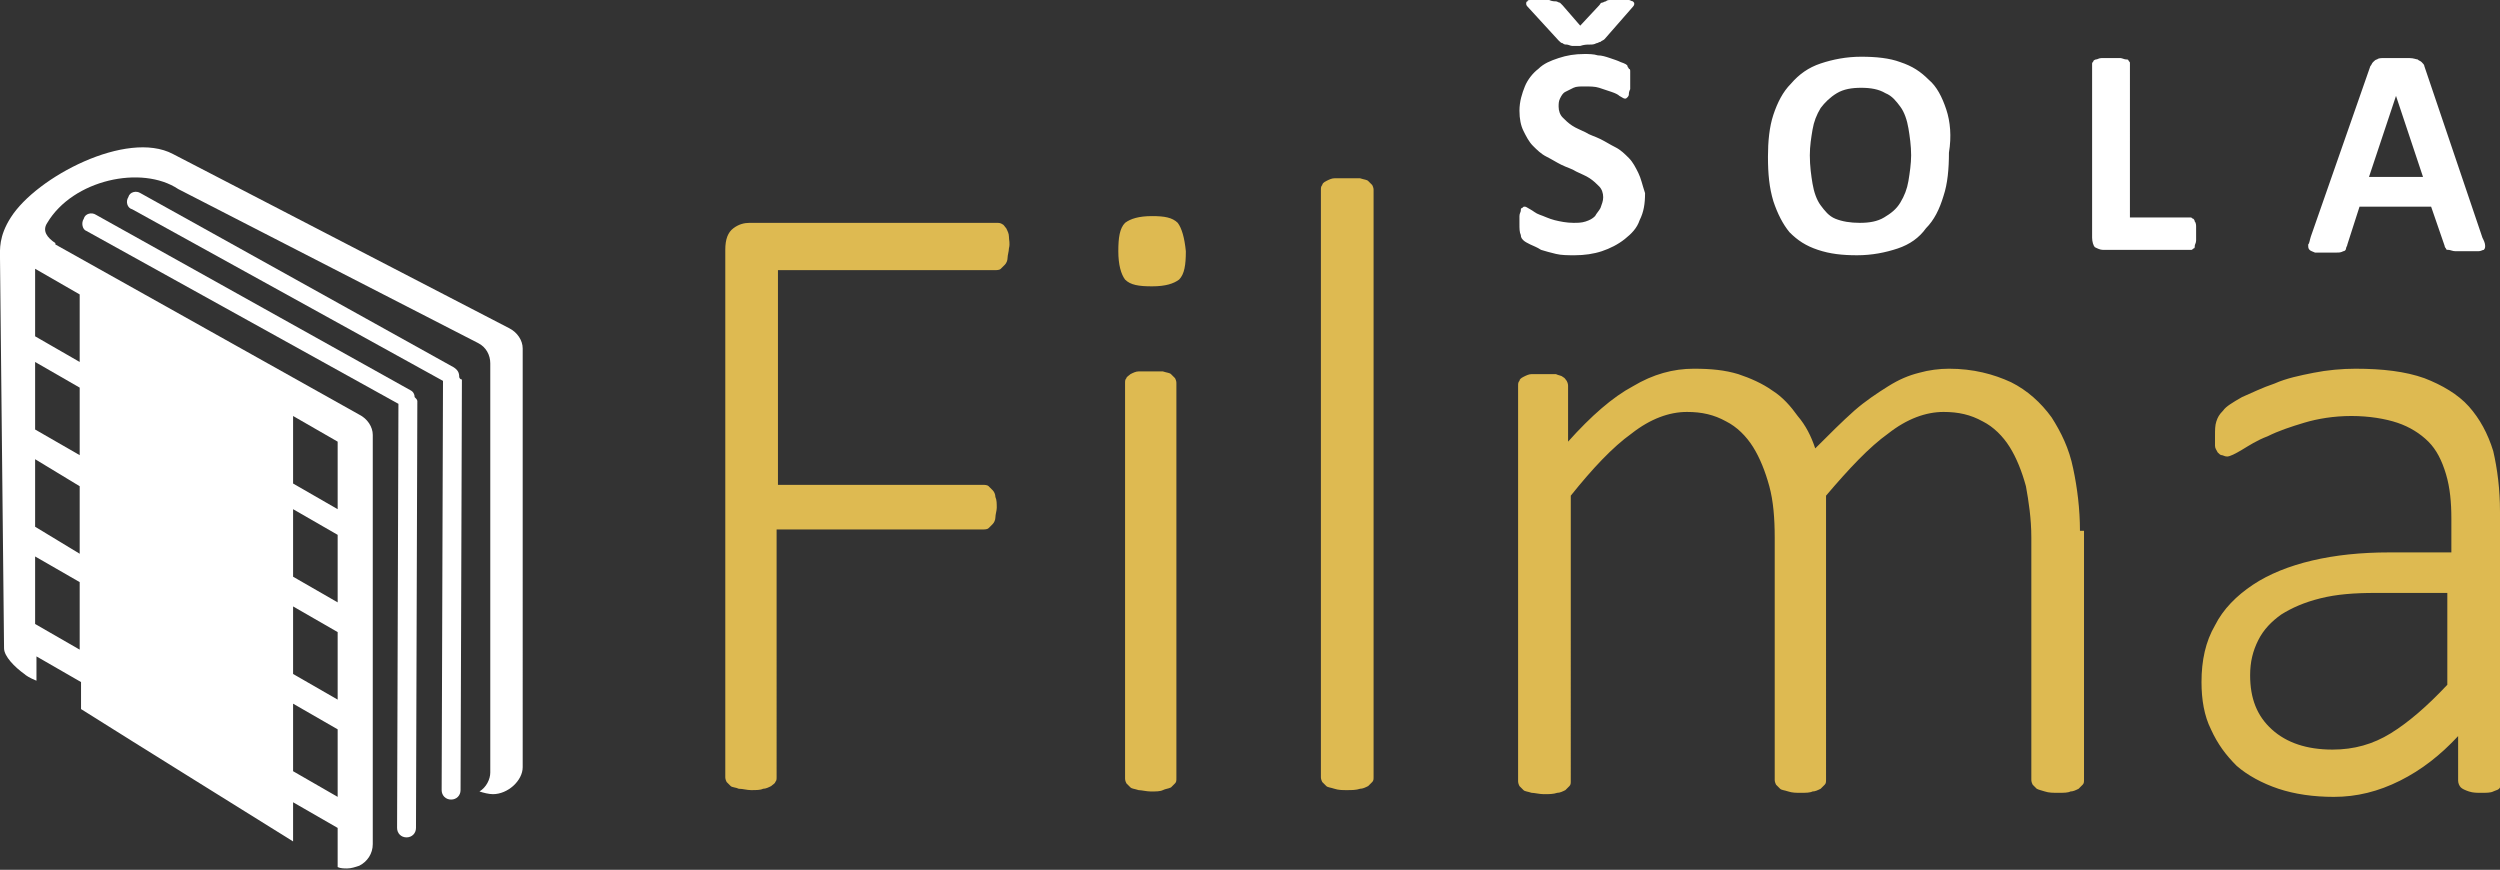
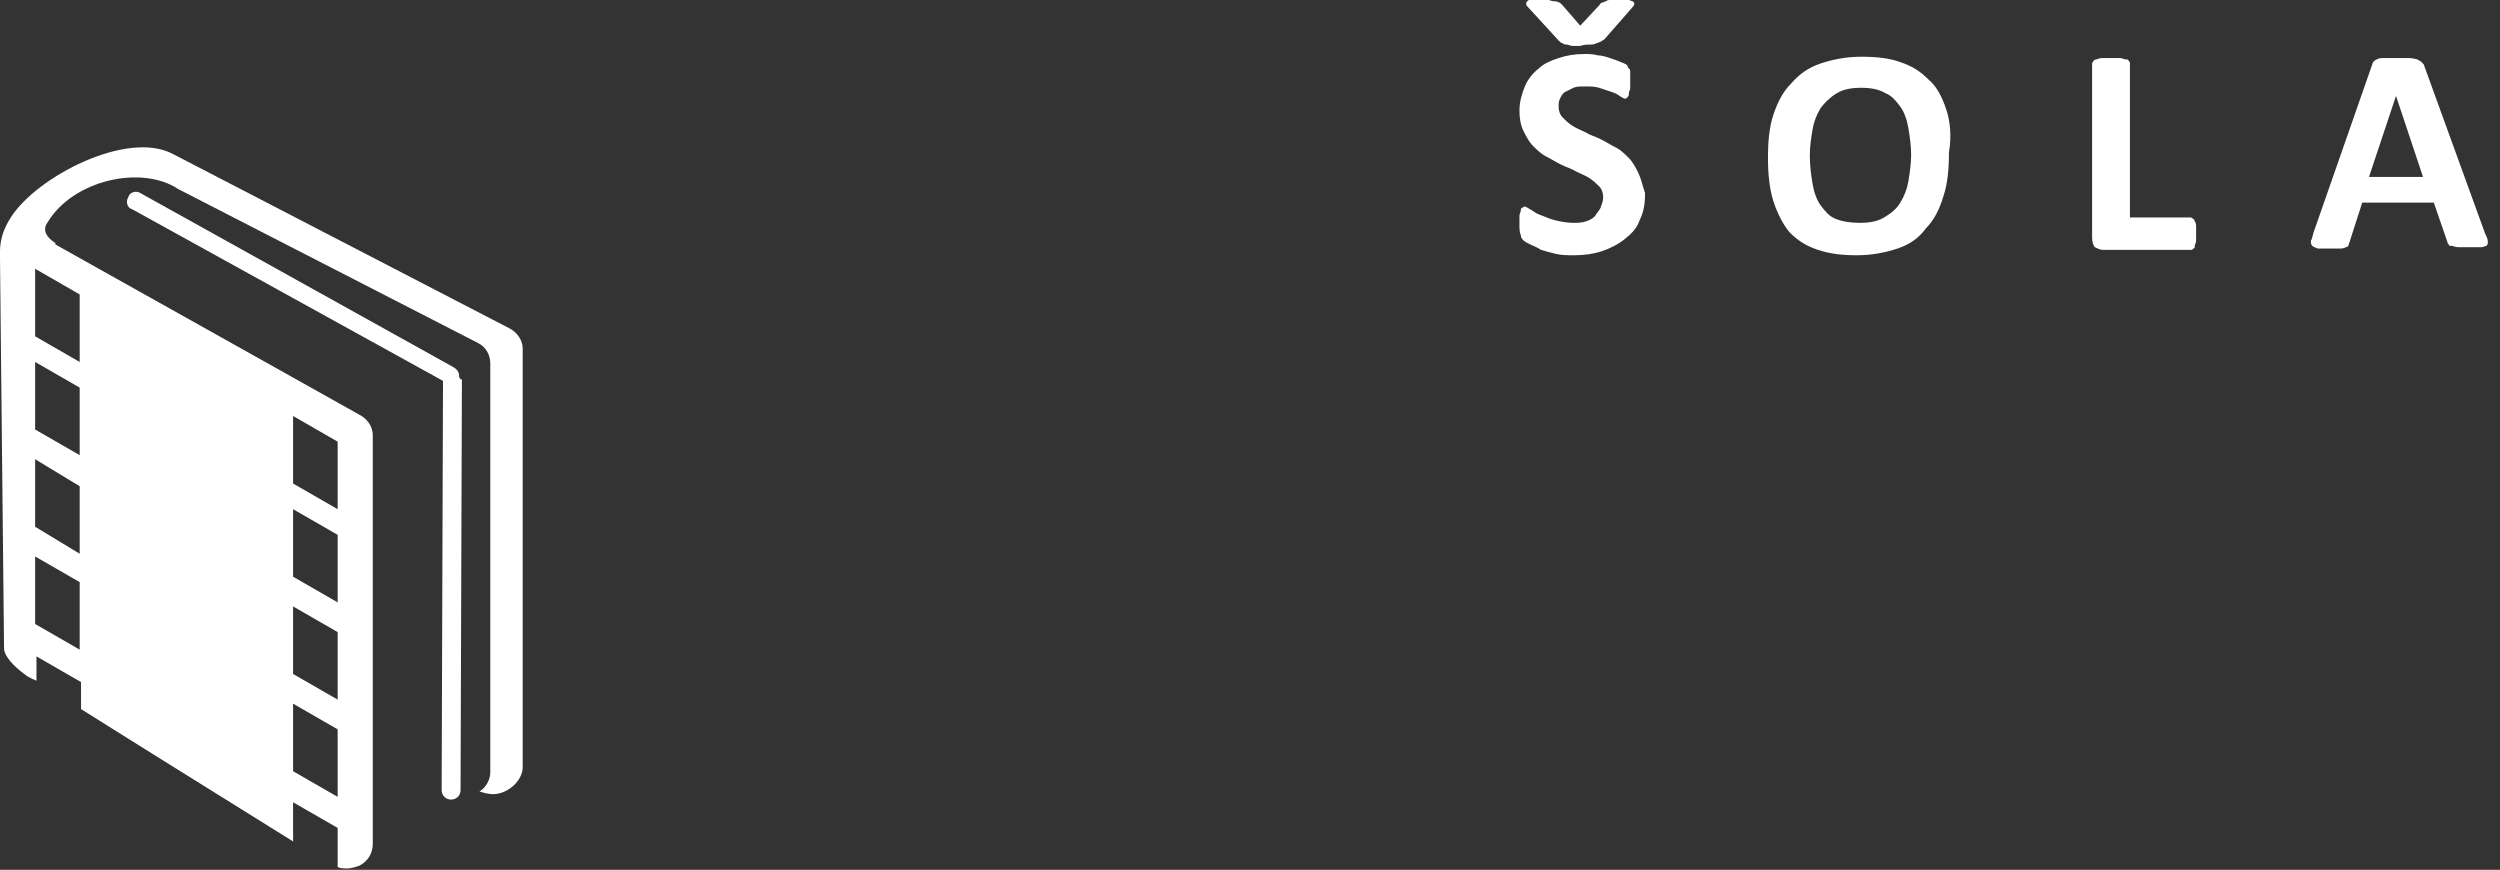
<svg xmlns="http://www.w3.org/2000/svg" version="1.1" id="Layer_1" x="0px" y="0px" viewBox="0 0 185.1 64.4" style="enable-background:new 0 0 185.1 64.4;" xml:space="preserve">
  <rect x="0" y="0" width="185.1" height="64.4" fill="#333333" stroke="none" />
  <style type="text/css">
	.st0{fill:#DEBA51;}
	.st1{fill:#FFFFFF;}
</style>
-   <path class="st0" d="M181.2,50.7c-1.5,1.6-2.9,2.8-4.2,3.6c-1.3,0.8-2.7,1.2-4.3,1.2c-1.9,0-3.4-0.5-4.5-1.5c-1.1-1-1.6-2.3-1.6-4  c0-1,0.2-1.8,0.6-2.6c0.4-0.8,1-1.4,1.7-1.9c0.8-0.5,1.7-0.9,2.9-1.2c1.2-0.3,2.5-0.4,4.1-0.4h5.3V50.7z M185.1,37.9  c0-1.7-0.2-3.2-0.5-4.5c-0.4-1.3-1-2.4-1.8-3.3c-0.8-0.9-2-1.6-3.3-2.1c-1.4-0.5-3.1-0.7-5.1-0.7c-1,0-2.1,0.1-3.1,0.3  s-2,0.4-2.9,0.8c-0.9,0.3-1.7,0.7-2.4,1c-0.7,0.4-1.2,0.7-1.4,1c-0.3,0.3-0.4,0.5-0.5,0.8c-0.1,0.3-0.1,0.6-0.1,1.1  c0,0.3,0,0.5,0,0.7c0,0.2,0.1,0.3,0.2,0.5c0.1,0.1,0.2,0.2,0.3,0.2c0.1,0,0.2,0.1,0.4,0.1c0.2,0,0.6-0.2,1.1-0.5  c0.5-0.3,1.1-0.7,1.9-1c0.8-0.4,1.7-0.7,2.7-1s2.2-0.5,3.5-0.5c1.3,0,2.5,0.2,3.4,0.5c0.9,0.3,1.7,0.8,2.3,1.4  c0.6,0.6,1,1.4,1.3,2.4c0.3,1,0.4,2.1,0.4,3.3v2.5h-4.6c-2.1,0-4,0.2-5.7,0.6c-1.7,0.4-3.2,1-4.4,1.8c-1.2,0.8-2.2,1.8-2.8,3  c-0.7,1.2-1,2.6-1,4.2c0,1.3,0.2,2.5,0.7,3.5c0.5,1.1,1.1,1.9,1.9,2.7c0.8,0.7,1.9,1.3,3.1,1.7c1.2,0.4,2.6,0.6,4.1,0.6  c1.7,0,3.3-0.4,4.9-1.2c1.6-0.8,3-1.9,4.3-3.3v3.3c0,0.2,0.1,0.4,0.2,0.5c0.1,0.1,0.3,0.2,0.6,0.3c0.3,0.1,0.6,0.1,0.9,0.1  c0.4,0,0.7,0,0.9-0.1c0.2-0.1,0.4-0.1,0.5-0.3c0.1-0.1,0.2-0.3,0.2-0.5V37.9z M154,39.3c0-1.6-0.2-3.2-0.5-4.6  c-0.3-1.5-0.9-2.7-1.6-3.8c-0.8-1.1-1.8-2-3-2.6c-1.3-0.6-2.8-1-4.6-1c-0.7,0-1.5,0.1-2.2,0.3c-0.8,0.2-1.5,0.5-2.3,1  c-0.8,0.5-1.7,1.1-2.5,1.8c-0.9,0.8-1.8,1.7-2.9,2.8c-0.3-0.9-0.7-1.7-1.3-2.4c-0.5-0.7-1.1-1.4-1.9-1.9c-0.7-0.5-1.6-0.9-2.5-1.2  c-1-0.3-2-0.4-3.3-0.4c-1.5,0-3,0.4-4.5,1.3c-1.5,0.8-3.1,2.2-4.8,4.1v-4.1c0-0.1,0-0.2-0.1-0.4c-0.1-0.1-0.1-0.2-0.3-0.3  c-0.1-0.1-0.3-0.1-0.5-0.2c-0.2,0-0.5,0-0.9,0c-0.4,0-0.7,0-0.9,0c-0.2,0-0.4,0.1-0.6,0.2c-0.2,0.1-0.3,0.2-0.3,0.3  c-0.1,0.1-0.1,0.2-0.1,0.4v29.2c0,0.1,0,0.2,0.1,0.4c0.1,0.1,0.2,0.2,0.3,0.3c0.1,0.1,0.3,0.1,0.6,0.2c0.2,0,0.6,0.1,0.9,0.1  c0.4,0,0.7,0,1-0.1c0.2,0,0.4-0.1,0.6-0.2c0.1-0.1,0.2-0.2,0.3-0.3c0.1-0.1,0.1-0.2,0.1-0.4V36.7c1.6-2,3.1-3.6,4.5-4.6  c1.4-1.1,2.8-1.6,4.1-1.6c1.1,0,2,0.2,2.9,0.7c0.8,0.4,1.5,1.1,2,1.9c0.5,0.8,0.9,1.8,1.2,2.9c0.3,1.1,0.4,2.4,0.4,3.8v17.9  c0,0.1,0,0.2,0.1,0.4c0.1,0.1,0.2,0.2,0.3,0.3c0.1,0.1,0.3,0.1,0.6,0.2s0.6,0.1,0.9,0.1c0.4,0,0.7,0,0.9-0.1c0.2,0,0.4-0.1,0.6-0.2  c0.1-0.1,0.2-0.2,0.3-0.3c0.1-0.1,0.1-0.2,0.1-0.4V36.7c1.7-2,3.2-3.6,4.6-4.6c1.4-1.1,2.8-1.6,4.1-1.6c1.1,0,2,0.2,2.9,0.7  c0.8,0.4,1.5,1.1,2,1.9c0.5,0.8,0.9,1.8,1.2,2.9c0.2,1.1,0.4,2.4,0.4,3.8v17.9c0,0.1,0,0.2,0.1,0.4c0.1,0.1,0.2,0.2,0.3,0.3  c0.2,0.1,0.3,0.1,0.6,0.2s0.6,0.1,1,0.1c0.4,0,0.7,0,0.9-0.1c0.2,0,0.4-0.1,0.6-0.2c0.1-0.1,0.2-0.2,0.3-0.3  c0.1-0.1,0.1-0.2,0.1-0.4V39.3z M101.7,14.1c0-0.1,0-0.2-0.1-0.4c-0.1-0.1-0.2-0.2-0.3-0.3c-0.1-0.1-0.3-0.1-0.6-0.2  c-0.2,0-0.6,0-1,0c-0.4,0-0.7,0-0.9,0c-0.2,0-0.4,0.1-0.6,0.2c-0.2,0.1-0.3,0.2-0.3,0.3c-0.1,0.1-0.1,0.2-0.1,0.4v43.4  c0,0.1,0,0.2,0.1,0.4c0.1,0.1,0.2,0.2,0.3,0.3c0.1,0.1,0.3,0.1,0.6,0.2s0.6,0.1,0.9,0.1c0.4,0,0.7,0,1-0.1c0.2,0,0.4-0.1,0.6-0.2  c0.1-0.1,0.2-0.2,0.3-0.3c0.1-0.1,0.1-0.2,0.1-0.4V14.1z M87.2,16.5c-0.4-0.4-1-0.5-1.9-0.5c-1,0-1.6,0.2-2,0.5  c-0.4,0.4-0.5,1.1-0.5,2.1s0.2,1.7,0.5,2.1c0.4,0.4,1,0.5,2,0.5c1,0,1.6-0.2,2-0.5c0.4-0.4,0.5-1.1,0.5-2.1  C87.7,17.6,87.5,16.9,87.2,16.5 M87.1,28.4c0-0.1,0-0.2-0.1-0.4c-0.1-0.1-0.2-0.2-0.3-0.3c-0.1-0.1-0.3-0.1-0.6-0.2  c-0.2,0-0.6,0-0.9,0c-0.4,0-0.7,0-0.9,0c-0.2,0-0.4,0.1-0.6,0.2c-0.1,0.1-0.3,0.2-0.3,0.3c-0.1,0.1-0.1,0.2-0.1,0.4v29.2  c0,0.1,0,0.2,0.1,0.4c0.1,0.1,0.2,0.2,0.3,0.3c0.1,0.1,0.3,0.1,0.6,0.2c0.2,0,0.6,0.1,0.9,0.1c0.4,0,0.7,0,0.9-0.1s0.4-0.1,0.6-0.2  c0.1-0.1,0.2-0.2,0.3-0.3c0.1-0.1,0.1-0.2,0.1-0.4V28.4z M74.7,17.5c0-0.2-0.1-0.4-0.2-0.6c-0.1-0.1-0.2-0.3-0.3-0.3  c-0.1-0.1-0.3-0.1-0.4-0.1H55.5c-0.4,0-0.8,0.1-1.2,0.4c-0.4,0.3-0.6,0.8-0.6,1.6v39c0,0.1,0,0.2,0.1,0.4c0.1,0.1,0.2,0.2,0.3,0.3  c0.1,0.1,0.4,0.1,0.6,0.2c0.3,0,0.6,0.1,0.9,0.1c0.4,0,0.7,0,0.9-0.1c0.2,0,0.4-0.1,0.6-0.2c0.1-0.1,0.3-0.2,0.3-0.3  c0.1-0.1,0.1-0.2,0.1-0.4V39.2h15.3c0.1,0,0.3,0,0.4-0.1c0.1-0.1,0.2-0.2,0.3-0.3c0.1-0.1,0.2-0.3,0.2-0.5c0-0.2,0.1-0.5,0.1-0.7  c0-0.3,0-0.6-0.1-0.8c0-0.2-0.1-0.4-0.2-0.5c-0.1-0.1-0.2-0.2-0.3-0.3c-0.1-0.1-0.3-0.1-0.4-0.1H57.6V20h16.1c0.1,0,0.3,0,0.4-0.1  c0.1-0.1,0.2-0.2,0.3-0.3c0.1-0.1,0.2-0.3,0.2-0.5c0-0.2,0.1-0.5,0.1-0.7C74.8,18,74.7,17.8,74.7,17.5" />
-   <path class="st1" d="M179.4,13.1h-4l2-6h0L179.4,13.1z M179.5,4.9c0-0.1-0.1-0.2-0.2-0.3c-0.1-0.1-0.2-0.1-0.3-0.2  c-0.1,0-0.3-0.1-0.6-0.1c-0.3,0-0.6,0-1,0c-0.4,0-0.7,0-0.9,0c-0.2,0-0.4,0-0.5,0.1c-0.1,0-0.2,0.1-0.3,0.2  c-0.1,0.1-0.1,0.2-0.2,0.3l-4.4,12.6c-0.1,0.3-0.1,0.5-0.2,0.6c0,0.2,0,0.3,0.1,0.4c0.1,0.1,0.2,0.1,0.4,0.2c0.2,0,0.5,0,0.8,0  c0.3,0,0.6,0,0.8,0c0.2,0,0.3,0,0.5-0.1c0.1,0,0.2-0.1,0.2-0.2c0-0.1,0.1-0.2,0.1-0.3l0.9-2.8h5.3l1,2.9c0,0.1,0.1,0.2,0.1,0.2  c0,0.1,0.1,0.1,0.2,0.1c0.1,0,0.3,0.1,0.5,0.1c0.2,0,0.5,0,0.9,0c0.4,0,0.6,0,0.8,0c0.2,0,0.3-0.1,0.4-0.1c0.1-0.1,0.1-0.2,0.1-0.3  c0-0.2-0.1-0.4-0.2-0.6L179.5,4.9z M162.6,16.8c0-0.1,0-0.3-0.1-0.4c0-0.1-0.1-0.2-0.1-0.2c-0.1,0-0.1-0.1-0.2-0.1h-4.5V4.7  c0-0.1,0-0.1-0.1-0.2c0-0.1-0.1-0.1-0.2-0.1c-0.1,0-0.3-0.1-0.4-0.1c-0.2,0-0.4,0-0.7,0c-0.3,0-0.5,0-0.7,0s-0.3,0.1-0.4,0.1  c-0.1,0-0.2,0.1-0.2,0.1c0,0.1-0.1,0.1-0.1,0.2v12.9c0,0.3,0.1,0.6,0.2,0.7c0.2,0.1,0.4,0.2,0.6,0.2h6.5c0.1,0,0.1,0,0.2-0.1  c0.1,0,0.1-0.1,0.1-0.2c0-0.1,0.1-0.2,0.1-0.4c0-0.2,0-0.3,0-0.6S162.6,17,162.6,16.8 M141.3,13.4c-0.1,0.6-0.3,1.1-0.6,1.6  c-0.3,0.5-0.7,0.8-1.2,1.1c-0.5,0.3-1.1,0.4-1.8,0.4s-1.3-0.1-1.8-0.3c-0.5-0.2-0.8-0.6-1.1-1c-0.3-0.4-0.5-1-0.6-1.6  c-0.1-0.6-0.2-1.3-0.2-2.1c0-0.7,0.1-1.3,0.2-1.9c0.1-0.6,0.3-1.1,0.6-1.6c0.3-0.4,0.7-0.8,1.2-1.1c0.5-0.3,1.1-0.4,1.8-0.4  c0.7,0,1.3,0.1,1.8,0.4c0.5,0.2,0.8,0.6,1.1,1c0.3,0.4,0.5,1,0.6,1.6c0.1,0.6,0.2,1.3,0.2,2C141.5,12.1,141.4,12.8,141.3,13.4   M144.1,8.1c-0.3-0.9-0.7-1.7-1.3-2.2c-0.6-0.6-1.2-1-2.1-1.3c-0.8-0.3-1.8-0.4-2.9-0.4c-1.1,0-2.1,0.2-3,0.5  c-0.9,0.3-1.6,0.8-2.2,1.5c-0.6,0.6-1,1.4-1.3,2.3s-0.4,2-0.4,3.1c0,1.3,0.1,2.3,0.4,3.3c0.3,0.9,0.7,1.7,1.2,2.3  c0.6,0.6,1.2,1,2.1,1.3s1.8,0.4,2.9,0.4c1.1,0,2.1-0.2,3-0.5s1.6-0.8,2.1-1.5c0.6-0.6,1-1.4,1.3-2.4c0.3-0.9,0.4-2,0.4-3.2  C144.5,10.1,144.4,9,144.1,8.1 M117.7,3.3c0.2,0,0.3,0,0.5-0.1c0.1,0,0.2-0.1,0.3-0.1c0.1-0.1,0.2-0.1,0.3-0.2l2.1-2.4  c0.1-0.1,0.1-0.2,0.1-0.2c0-0.1,0-0.1-0.1-0.2c-0.1,0-0.2-0.1-0.3-0.1c-0.1,0-0.3,0-0.6,0c-0.3,0-0.6,0-0.7,0c-0.2,0-0.3,0-0.4,0.1  c-0.1,0-0.2,0.1-0.3,0.1c-0.1,0-0.1,0.1-0.2,0.2l-1.4,1.5l-1.3-1.5c-0.1-0.1-0.1-0.1-0.2-0.2c-0.1,0-0.2-0.1-0.3-0.1  c-0.1,0-0.3,0-0.5-0.1c-0.2,0-0.4,0-0.7,0c-0.2,0-0.5,0-0.6,0c-0.2,0-0.3,0-0.3,0.1c-0.1,0-0.1,0.1-0.1,0.2c0,0.1,0.1,0.2,0.2,0.3  l2.2,2.4c0.1,0.1,0.2,0.2,0.3,0.2c0.1,0.1,0.2,0.1,0.3,0.1c0.1,0,0.3,0.1,0.4,0.1c0.2,0,0.4,0,0.6,0C117.3,3.3,117.5,3.3,117.7,3.3   M121.3,12.8c-0.2-0.4-0.4-0.8-0.7-1.1c-0.3-0.3-0.6-0.6-1-0.8c-0.4-0.2-0.7-0.4-1.1-0.6c-0.4-0.2-0.8-0.3-1.1-0.5  c-0.4-0.2-0.7-0.3-1-0.5c-0.3-0.2-0.5-0.4-0.7-0.6c-0.2-0.2-0.3-0.5-0.3-0.8c0-0.2,0-0.4,0.1-0.6c0.1-0.2,0.2-0.4,0.4-0.5  c0.2-0.1,0.4-0.2,0.6-0.3c0.2-0.1,0.5-0.1,0.8-0.1c0.4,0,0.8,0,1.1,0.1c0.3,0.1,0.6,0.2,0.9,0.3c0.3,0.1,0.5,0.2,0.6,0.3  c0.2,0.1,0.3,0.2,0.4,0.2c0.1,0,0.1,0,0.2-0.1c0,0,0.1-0.1,0.1-0.2c0-0.1,0-0.2,0.1-0.4c0-0.1,0-0.3,0-0.5c0-0.2,0-0.3,0-0.5  c0-0.1,0-0.2,0-0.3c0-0.1,0-0.2-0.1-0.2c0-0.1-0.1-0.1-0.1-0.2s-0.2-0.2-0.5-0.3c-0.2-0.1-0.5-0.2-0.8-0.3c-0.3-0.1-0.6-0.2-0.9-0.2  c-0.3-0.1-0.7-0.1-1-0.1c-0.7,0-1.3,0.1-1.9,0.3c-0.6,0.2-1.1,0.4-1.5,0.8c-0.4,0.3-0.8,0.8-1,1.3s-0.4,1.1-0.4,1.8  c0,0.6,0.1,1.1,0.3,1.5c0.2,0.4,0.4,0.8,0.7,1.1c0.3,0.3,0.6,0.6,1,0.8c0.4,0.2,0.7,0.4,1.1,0.6c0.4,0.2,0.8,0.3,1.1,0.5  c0.4,0.2,0.7,0.3,1,0.5c0.3,0.2,0.5,0.4,0.7,0.6c0.2,0.2,0.3,0.5,0.3,0.8c0,0.3-0.1,0.5-0.2,0.8c-0.1,0.2-0.3,0.4-0.4,0.6  c-0.2,0.2-0.4,0.3-0.7,0.4c-0.3,0.1-0.6,0.1-0.9,0.1c-0.5,0-1-0.1-1.4-0.2c-0.4-0.1-0.8-0.3-1.1-0.4s-0.5-0.3-0.7-0.4  c-0.2-0.1-0.3-0.2-0.4-0.2c-0.1,0-0.1,0-0.2,0.1c-0.1,0-0.1,0.1-0.1,0.2c0,0.1-0.1,0.2-0.1,0.4c0,0.2,0,0.3,0,0.6  c0,0.3,0,0.6,0.1,0.8c0,0.2,0.1,0.3,0.2,0.4c0.1,0.1,0.3,0.2,0.5,0.3c0.2,0.1,0.5,0.2,0.8,0.4c0.3,0.1,0.7,0.2,1.1,0.3  c0.4,0.1,0.9,0.1,1.4,0.1c0.7,0,1.4-0.1,2-0.3c0.6-0.2,1.2-0.5,1.7-0.9c0.5-0.4,0.9-0.8,1.1-1.4c0.3-0.6,0.4-1.2,0.4-2  C121.6,13.7,121.5,13.2,121.3,12.8" />
-   <path class="st1" d="M30.7,29.4c0-0.2-0.1-0.4-0.3-0.5L7.1,15.9c-0.3-0.2-0.8-0.1-0.9,0.3C6,16.5,6.1,17,6.4,17.1l23.1,12.8  l-0.1,31.4c0,0.4,0.3,0.7,0.7,0.7h0c0.4,0,0.7-0.3,0.7-0.7l0.1-31.6C30.9,29.6,30.8,29.5,30.7,29.4" />
+   <path class="st1" d="M179.4,13.1h-4l2-6h0L179.4,13.1z M179.5,4.9c0-0.1-0.1-0.2-0.2-0.3c-0.1-0.1-0.2-0.1-0.3-0.2  c-0.1,0-0.3-0.1-0.6-0.1c-0.3,0-0.6,0-1,0c-0.4,0-0.7,0-0.9,0c-0.2,0-0.4,0-0.5,0.1c-0.1,0-0.2,0.1-0.3,0.2  l-4.4,12.6c-0.1,0.3-0.1,0.5-0.2,0.6c0,0.2,0,0.3,0.1,0.4c0.1,0.1,0.2,0.1,0.4,0.2c0.2,0,0.5,0,0.8,0  c0.3,0,0.6,0,0.8,0c0.2,0,0.3,0,0.5-0.1c0.1,0,0.2-0.1,0.2-0.2c0-0.1,0.1-0.2,0.1-0.3l0.9-2.8h5.3l1,2.9c0,0.1,0.1,0.2,0.1,0.2  c0,0.1,0.1,0.1,0.2,0.1c0.1,0,0.3,0.1,0.5,0.1c0.2,0,0.5,0,0.9,0c0.4,0,0.6,0,0.8,0c0.2,0,0.3-0.1,0.4-0.1c0.1-0.1,0.1-0.2,0.1-0.3  c0-0.2-0.1-0.4-0.2-0.6L179.5,4.9z M162.6,16.8c0-0.1,0-0.3-0.1-0.4c0-0.1-0.1-0.2-0.1-0.2c-0.1,0-0.1-0.1-0.2-0.1h-4.5V4.7  c0-0.1,0-0.1-0.1-0.2c0-0.1-0.1-0.1-0.2-0.1c-0.1,0-0.3-0.1-0.4-0.1c-0.2,0-0.4,0-0.7,0c-0.3,0-0.5,0-0.7,0s-0.3,0.1-0.4,0.1  c-0.1,0-0.2,0.1-0.2,0.1c0,0.1-0.1,0.1-0.1,0.2v12.9c0,0.3,0.1,0.6,0.2,0.7c0.2,0.1,0.4,0.2,0.6,0.2h6.5c0.1,0,0.1,0,0.2-0.1  c0.1,0,0.1-0.1,0.1-0.2c0-0.1,0.1-0.2,0.1-0.4c0-0.2,0-0.3,0-0.6S162.6,17,162.6,16.8 M141.3,13.4c-0.1,0.6-0.3,1.1-0.6,1.6  c-0.3,0.5-0.7,0.8-1.2,1.1c-0.5,0.3-1.1,0.4-1.8,0.4s-1.3-0.1-1.8-0.3c-0.5-0.2-0.8-0.6-1.1-1c-0.3-0.4-0.5-1-0.6-1.6  c-0.1-0.6-0.2-1.3-0.2-2.1c0-0.7,0.1-1.3,0.2-1.9c0.1-0.6,0.3-1.1,0.6-1.6c0.3-0.4,0.7-0.8,1.2-1.1c0.5-0.3,1.1-0.4,1.8-0.4  c0.7,0,1.3,0.1,1.8,0.4c0.5,0.2,0.8,0.6,1.1,1c0.3,0.4,0.5,1,0.6,1.6c0.1,0.6,0.2,1.3,0.2,2C141.5,12.1,141.4,12.8,141.3,13.4   M144.1,8.1c-0.3-0.9-0.7-1.7-1.3-2.2c-0.6-0.6-1.2-1-2.1-1.3c-0.8-0.3-1.8-0.4-2.9-0.4c-1.1,0-2.1,0.2-3,0.5  c-0.9,0.3-1.6,0.8-2.2,1.5c-0.6,0.6-1,1.4-1.3,2.3s-0.4,2-0.4,3.1c0,1.3,0.1,2.3,0.4,3.3c0.3,0.9,0.7,1.7,1.2,2.3  c0.6,0.6,1.2,1,2.1,1.3s1.8,0.4,2.9,0.4c1.1,0,2.1-0.2,3-0.5s1.6-0.8,2.1-1.5c0.6-0.6,1-1.4,1.3-2.4c0.3-0.9,0.4-2,0.4-3.2  C144.5,10.1,144.4,9,144.1,8.1 M117.7,3.3c0.2,0,0.3,0,0.5-0.1c0.1,0,0.2-0.1,0.3-0.1c0.1-0.1,0.2-0.1,0.3-0.2l2.1-2.4  c0.1-0.1,0.1-0.2,0.1-0.2c0-0.1,0-0.1-0.1-0.2c-0.1,0-0.2-0.1-0.3-0.1c-0.1,0-0.3,0-0.6,0c-0.3,0-0.6,0-0.7,0c-0.2,0-0.3,0-0.4,0.1  c-0.1,0-0.2,0.1-0.3,0.1c-0.1,0-0.1,0.1-0.2,0.2l-1.4,1.5l-1.3-1.5c-0.1-0.1-0.1-0.1-0.2-0.2c-0.1,0-0.2-0.1-0.3-0.1  c-0.1,0-0.3,0-0.5-0.1c-0.2,0-0.4,0-0.7,0c-0.2,0-0.5,0-0.6,0c-0.2,0-0.3,0-0.3,0.1c-0.1,0-0.1,0.1-0.1,0.2c0,0.1,0.1,0.2,0.2,0.3  l2.2,2.4c0.1,0.1,0.2,0.2,0.3,0.2c0.1,0.1,0.2,0.1,0.3,0.1c0.1,0,0.3,0.1,0.4,0.1c0.2,0,0.4,0,0.6,0C117.3,3.3,117.5,3.3,117.7,3.3   M121.3,12.8c-0.2-0.4-0.4-0.8-0.7-1.1c-0.3-0.3-0.6-0.6-1-0.8c-0.4-0.2-0.7-0.4-1.1-0.6c-0.4-0.2-0.8-0.3-1.1-0.5  c-0.4-0.2-0.7-0.3-1-0.5c-0.3-0.2-0.5-0.4-0.7-0.6c-0.2-0.2-0.3-0.5-0.3-0.8c0-0.2,0-0.4,0.1-0.6c0.1-0.2,0.2-0.4,0.4-0.5  c0.2-0.1,0.4-0.2,0.6-0.3c0.2-0.1,0.5-0.1,0.8-0.1c0.4,0,0.8,0,1.1,0.1c0.3,0.1,0.6,0.2,0.9,0.3c0.3,0.1,0.5,0.2,0.6,0.3  c0.2,0.1,0.3,0.2,0.4,0.2c0.1,0,0.1,0,0.2-0.1c0,0,0.1-0.1,0.1-0.2c0-0.1,0-0.2,0.1-0.4c0-0.1,0-0.3,0-0.5c0-0.2,0-0.3,0-0.5  c0-0.1,0-0.2,0-0.3c0-0.1,0-0.2-0.1-0.2c0-0.1-0.1-0.1-0.1-0.2s-0.2-0.2-0.5-0.3c-0.2-0.1-0.5-0.2-0.8-0.3c-0.3-0.1-0.6-0.2-0.9-0.2  c-0.3-0.1-0.7-0.1-1-0.1c-0.7,0-1.3,0.1-1.9,0.3c-0.6,0.2-1.1,0.4-1.5,0.8c-0.4,0.3-0.8,0.8-1,1.3s-0.4,1.1-0.4,1.8  c0,0.6,0.1,1.1,0.3,1.5c0.2,0.4,0.4,0.8,0.7,1.1c0.3,0.3,0.6,0.6,1,0.8c0.4,0.2,0.7,0.4,1.1,0.6c0.4,0.2,0.8,0.3,1.1,0.5  c0.4,0.2,0.7,0.3,1,0.5c0.3,0.2,0.5,0.4,0.7,0.6c0.2,0.2,0.3,0.5,0.3,0.8c0,0.3-0.1,0.5-0.2,0.8c-0.1,0.2-0.3,0.4-0.4,0.6  c-0.2,0.2-0.4,0.3-0.7,0.4c-0.3,0.1-0.6,0.1-0.9,0.1c-0.5,0-1-0.1-1.4-0.2c-0.4-0.1-0.8-0.3-1.1-0.4s-0.5-0.3-0.7-0.4  c-0.2-0.1-0.3-0.2-0.4-0.2c-0.1,0-0.1,0-0.2,0.1c-0.1,0-0.1,0.1-0.1,0.2c0,0.1-0.1,0.2-0.1,0.4c0,0.2,0,0.3,0,0.6  c0,0.3,0,0.6,0.1,0.8c0,0.2,0.1,0.3,0.2,0.4c0.1,0.1,0.3,0.2,0.5,0.3c0.2,0.1,0.5,0.2,0.8,0.4c0.3,0.1,0.7,0.2,1.1,0.3  c0.4,0.1,0.9,0.1,1.4,0.1c0.7,0,1.4-0.1,2-0.3c0.6-0.2,1.2-0.5,1.7-0.9c0.5-0.4,0.9-0.8,1.1-1.4c0.3-0.6,0.4-1.2,0.4-2  C121.6,13.7,121.5,13.2,121.3,12.8" />
  <path class="st1" d="M34,27.9c0-0.3-0.1-0.5-0.4-0.7L10.4,14.3c-0.3-0.2-0.8-0.1-0.9,0.3c-0.2,0.3-0.1,0.8,0.3,0.9l23,12.7  l-0.1,30.3c0,0.4,0.3,0.7,0.7,0.7h0c0.4,0,0.7-0.3,0.7-0.7l0.1-30.4C34.1,28.1,34,28,34,27.9" />
  <path class="st1" d="M5.9,21.8v5l-3.3-1.9v-5L5.9,21.8z M5.9,33.7l-3.3-1.9v-5l3.3,1.9V33.7z M5.9,41L2.6,39v-5L5.9,36V41z   M5.9,48.1l-3.3-1.9v-5l3.3,1.9V48.1z M21.7,52.1L25,54v5l-3.3-1.9V52.1z M21.7,44.9l3.3,1.9v5l-3.3-1.9V44.9z M21.7,37.7l3.3,1.9v5  l-3.3-1.9V37.7z M21.7,30.8l3.3,1.9v5l-3.3-1.9V30.8z M37.7,24.3L12.8,11.4c-3.4-1.8-10.1,1.7-12,4.7C-0.1,17.5,0,18.5,0,19.1  L0.3,48c0,0.6,0.8,1.4,1.5,1.9c0.1,0.1,0.4,0.3,0.9,0.5v-1.8l3.3,1.9v2c4.6,2.9,11.7,7.3,15.7,9.8v-2.9l3.3,1.9v2.9  c0.2,0.1,0.5,0.1,0.7,0.1c0.3,0,0.6-0.1,0.9-0.2c0.6-0.3,1-0.9,1-1.6V32.2c0-0.6-0.4-1.2-1-1.5L4.1,18.1c0,0,0,0,0-0.1  c-0.6-0.4-1-0.9-0.6-1.5c1.9-3.2,7-4.3,9.7-2.5l22.2,11.4c0.6,0.3,0.9,0.9,0.9,1.5v30.3c0,0.5-0.3,1.1-0.8,1.4  c0.3,0.1,0.7,0.2,1,0.2c1.1,0,2.2-1,2.2-2V25.8C38.7,25.2,38.3,24.6,37.7,24.3" />
</svg>